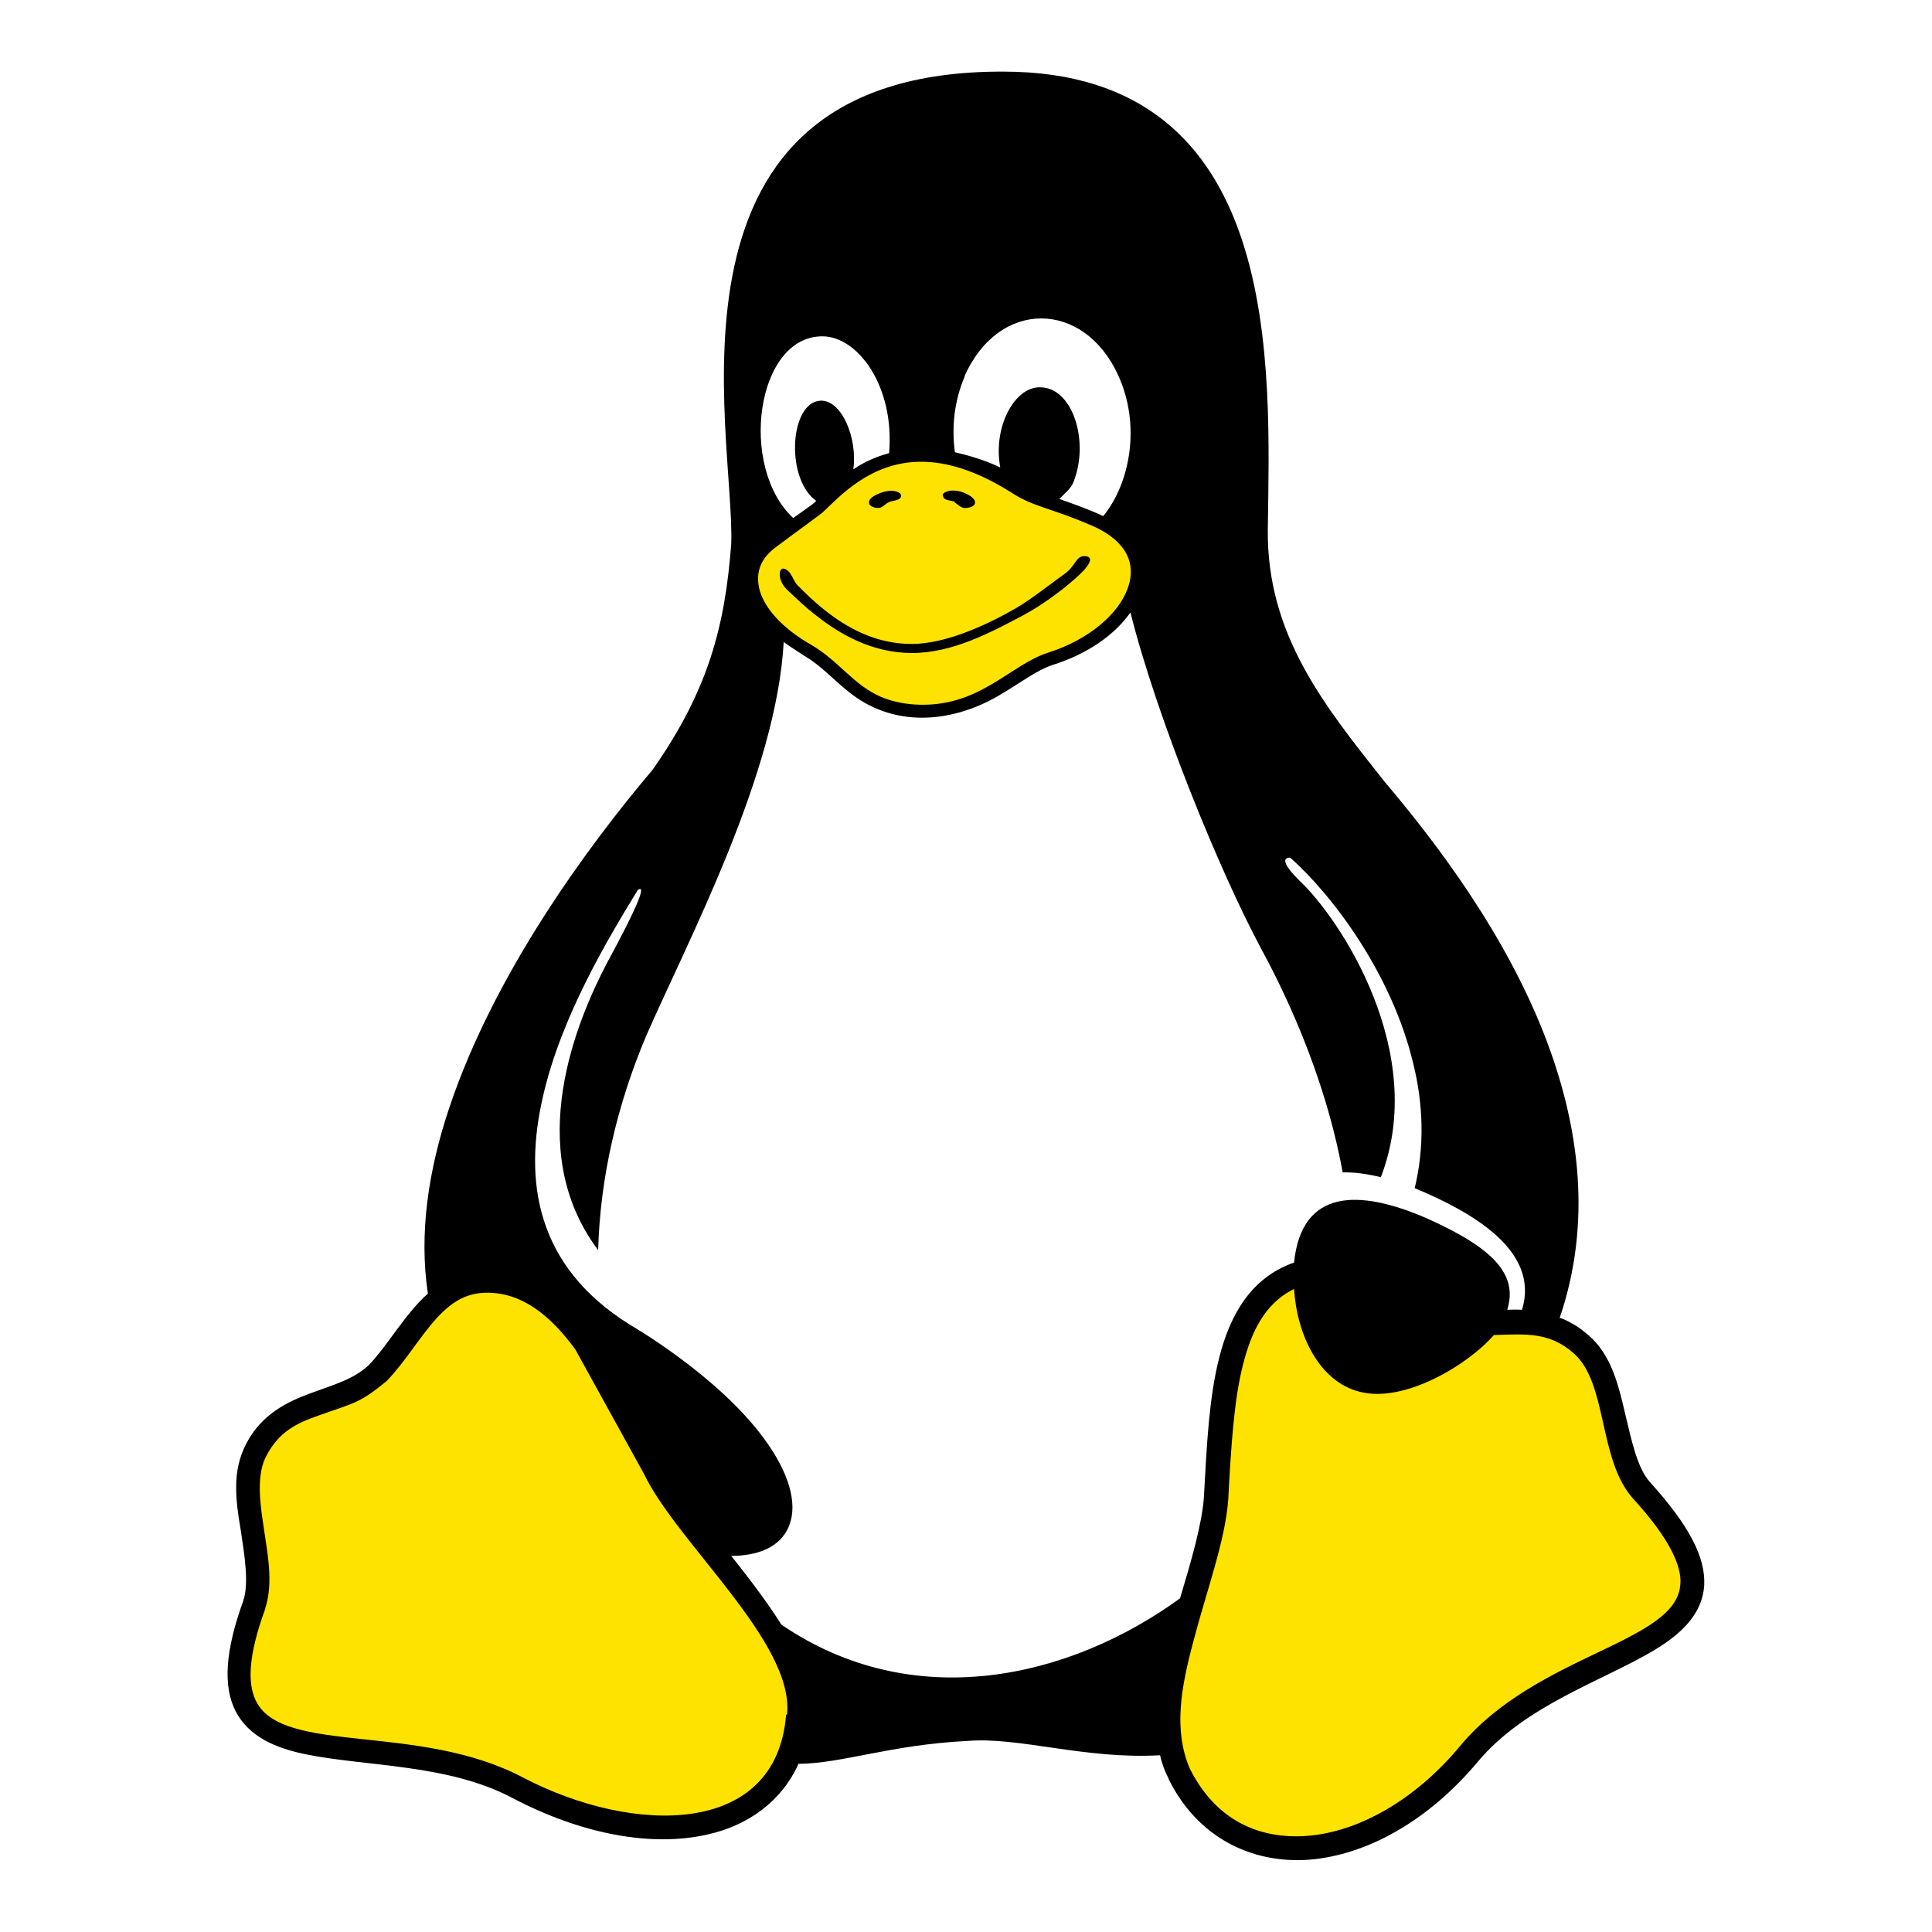
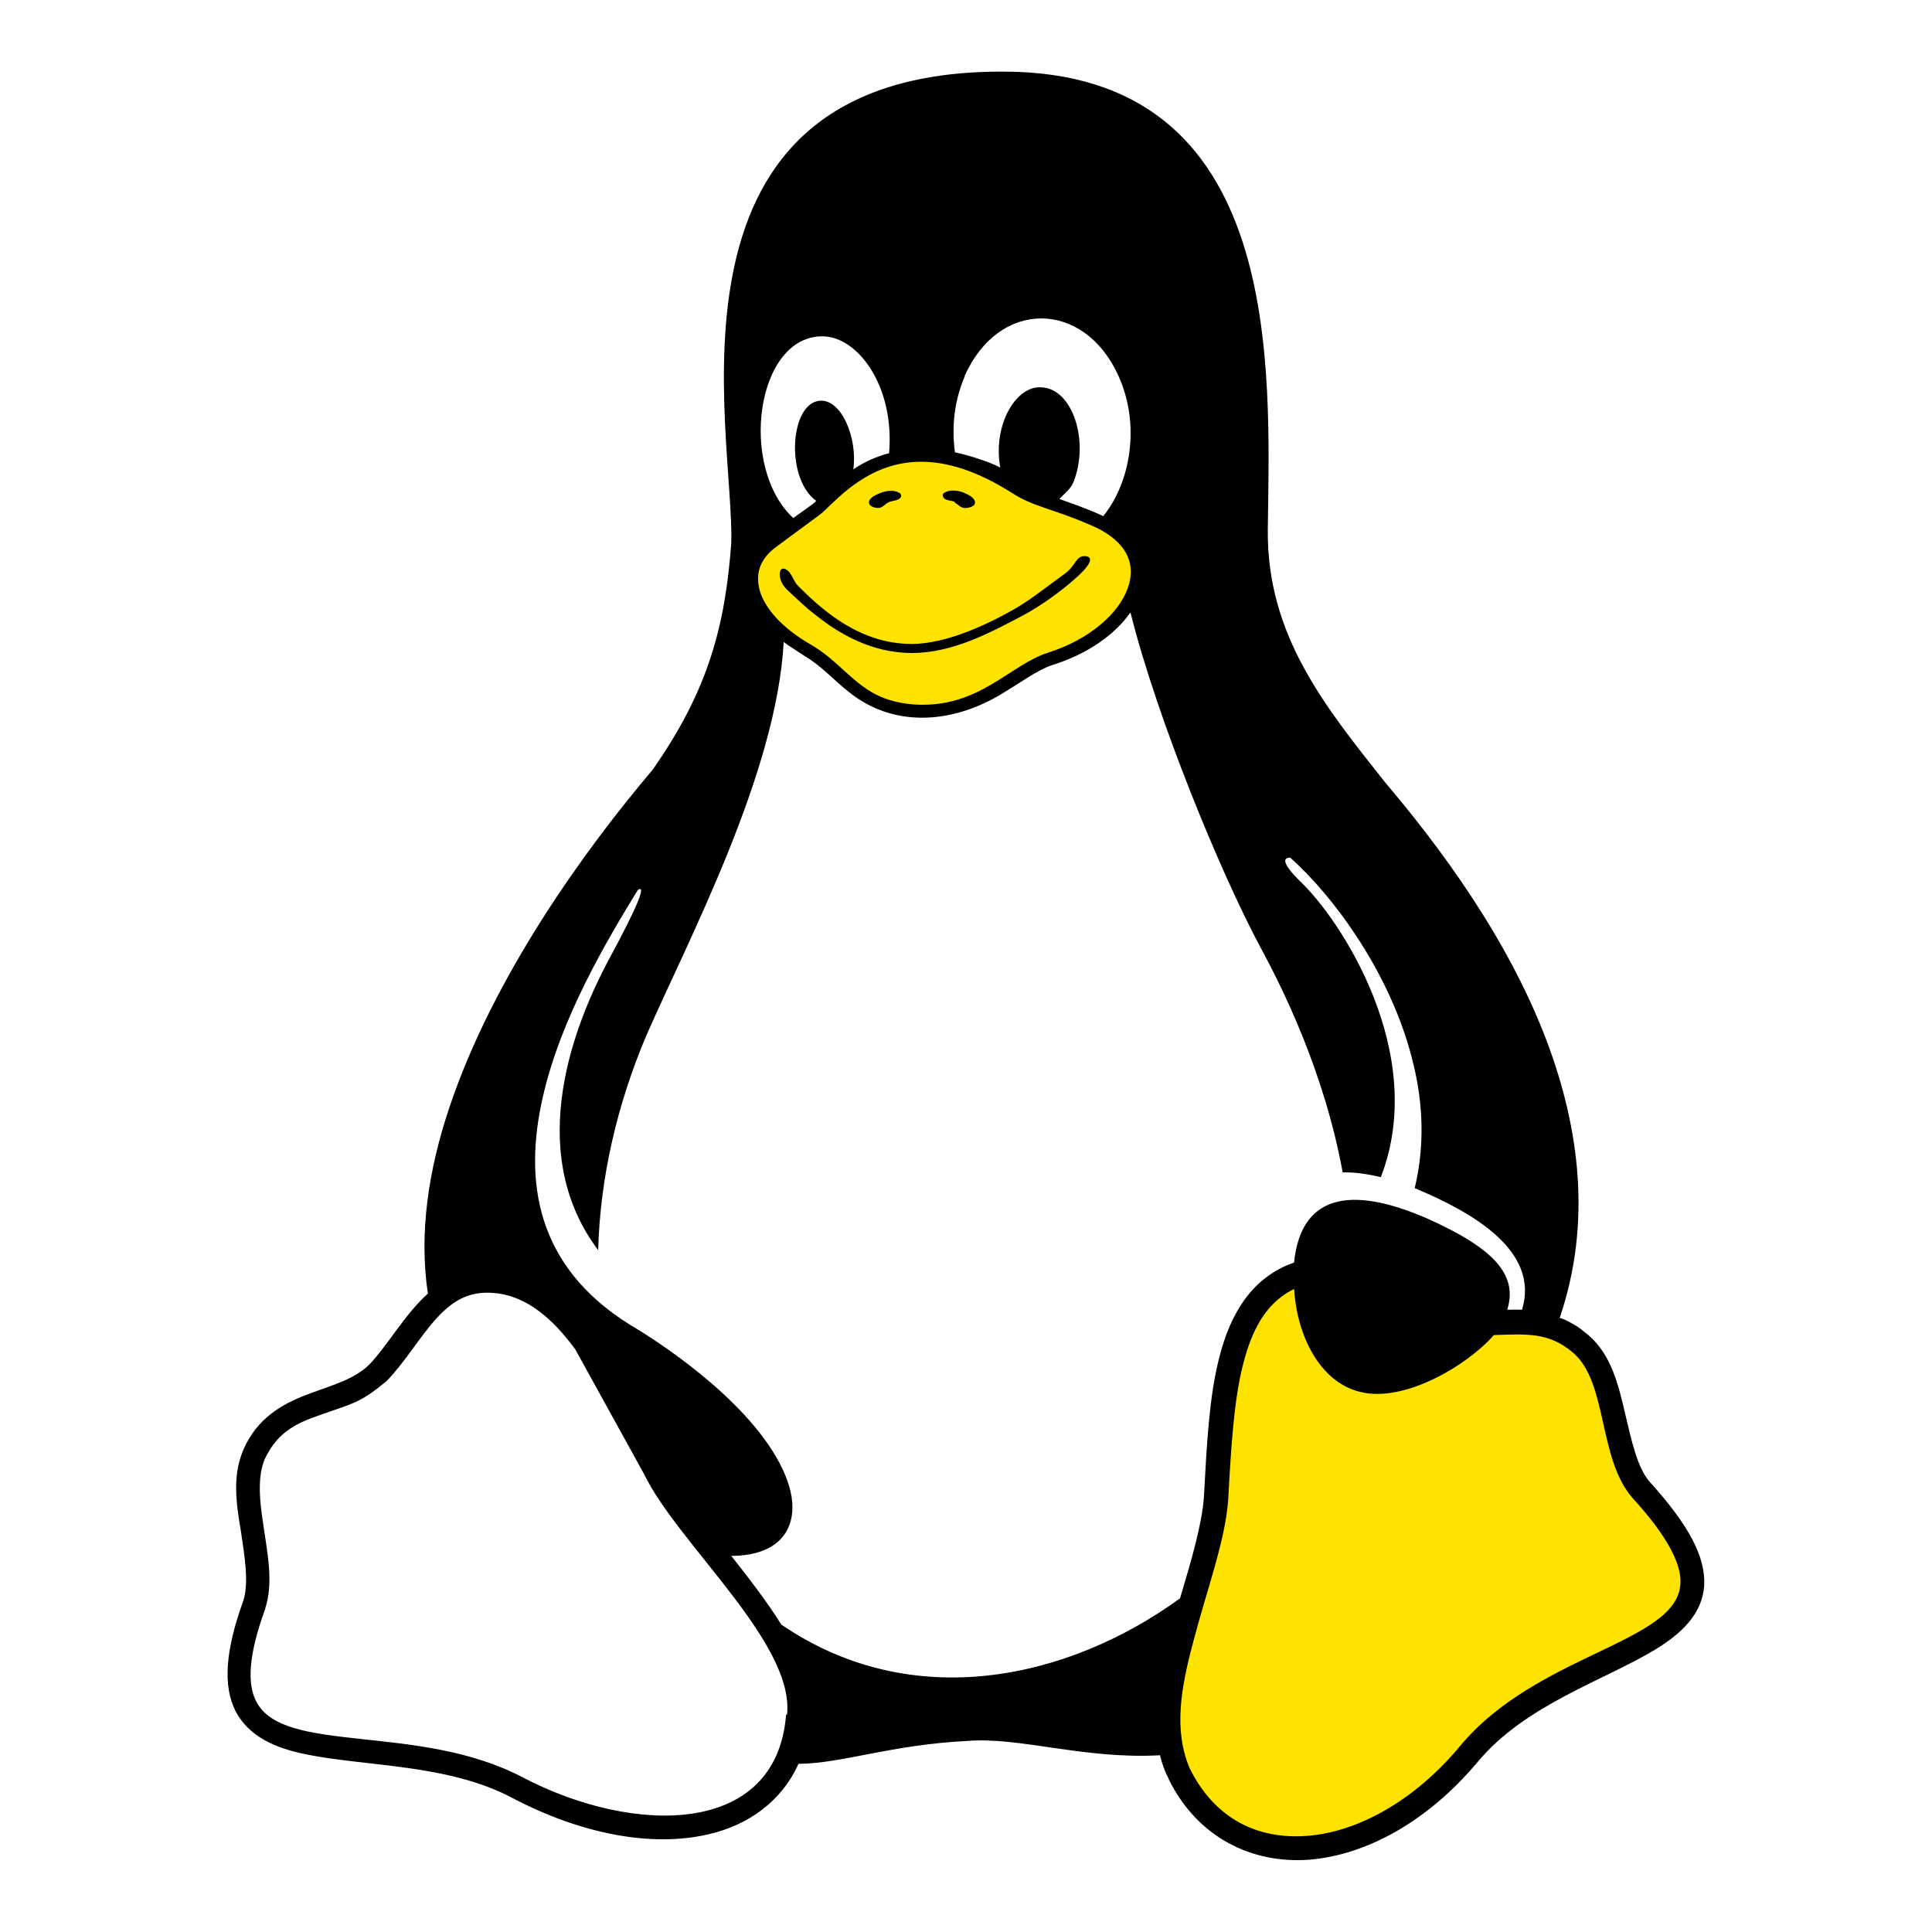
<svg xmlns="http://www.w3.org/2000/svg" id="svg10" viewBox="0 0 4.233 4.233" version="1.1" height="15" width="15">
  <defs id="defs14" />
  <g style="stroke-width:0.957" transform="matrix(1.045,0,0,1.045,-0.096,-0.096)" id="g862">
-     <path style="fill:#ffe300;fill-opacity:1;stroke:none;stroke-width:0.27px;stroke-linecap:butt;stroke-linejoin:miter;stroke-opacity:1" d="M 1.332,2.892 1.176,2.762 1.018,2.8 0.989,2.854 0.942,2.898 0.896,2.959 0.853,2.995 0.801,3.016 0.747,3.043 0.709,3.055 0.656,3.09 0.626,3.128 0.612,3.185 0.614,3.236 0.618,3.306 0.636,3.379 0.626,3.437 0.609,3.514 0.591,3.605 0.617,3.688 0.701,3.729 0.786,3.751 0.989,3.772 1.099,3.797 1.221,3.861 1.37,3.907 1.495,3.919 1.625,3.899 1.7,3.84 1.739,3.78 1.784,3.686 1.736,3.537 1.654,3.434 1.546,3.287 Z" id="path32" />
    <path style="fill:#ffe300;fill-opacity:1;stroke:none;stroke-width:0.27px;stroke-linecap:butt;stroke-linejoin:miter;stroke-opacity:1" d="m 2.784,2.781 0.121,-0.001 0.237,0.072 0.074,0.016 0.084,0.003 0.081,0.013 0.054,0.048 0.031,0.089 0.025,0.087 0.019,0.065 0.028,0.043 0.045,0.059 0.049,0.08 0.006,0.076 -0.03,0.059 -0.077,0.052 -0.11,0.053 -0.119,0.066 -0.072,0.044 -0.061,0.067 -0.05,0.056 -0.085,0.067 -0.119,0.056 -0.107,0.015 -0.08,-0.009 -0.091,-0.053 -0.061,-0.076 -0.036,-0.099 c 0,0 0.017,-0.202 0.017,-0.206 0,-0.004 0.052,-0.118 0.052,-0.118 l 0.03,-0.127 0.008,-0.151 0.037,-0.225 0.034,-0.072 z" id="path854" />
    <path style="fill:#ffe300;fill-opacity:1;stroke:none;stroke-width:0.27px;stroke-linecap:butt;stroke-linejoin:miter;stroke-opacity:1" d="m 1.739,1.205 0.049,-0.037 0.047,-0.041 0.046,-0.033 0.05,-0.031 0.061,-0.018 0.079,0.002 0.054,0.018 0.086,0.035 0.065,0.037 0.053,0.023 0.063,0.021 0.087,0.049 0.004,0.098 -0.042,0.052 -0.046,0.045 L 2.347,1.455 2.299,1.471 2.259,1.487 2.202,1.525 2.144,1.556 2.1,1.572 2.041,1.584 1.942,1.572 1.884,1.537 1.836,1.494 1.782,1.454 1.701,1.402 l -0.045,-0.071 0.011,-0.073 z" id="path856" />
    <path d="m 2.093,1.145 c 0.007,0.004 0.013,0.012 0.022,0.012 0.008,0 0.021,-0.003 0.021,-0.011 0.001,-0.01 -0.014,-0.017 -0.023,-0.021 -0.012,-0.005 -0.029,-0.007 -0.04,-7.225e-4 -0.003,0.001 -0.006,0.005 -0.004,0.008 0.002,0.01 0.017,0.008 0.025,0.012 z m -0.16,0.012 c 0.009,0 0.015,-0.009 0.022,-0.012 0.008,-0.004 0.023,-0.003 0.026,-0.012 0.001,-0.003 -0.001,-0.007 -0.004,-0.008 -0.012,-0.007 -0.028,-0.004 -0.04,7.225e-4 -0.01,0.004 -0.025,0.011 -0.023,0.021 7.225e-4,0.007 0.013,0.011 0.021,0.01 z M 3.551,3.199 C 3.525,3.17 3.513,3.114 3.499,3.055 3.485,2.995 3.47,2.932 3.422,2.891 3.412,2.883 3.403,2.875 3.392,2.869 3.383,2.864 3.373,2.858 3.362,2.855 3.43,2.655 3.403,2.456 3.335,2.275 3.252,2.055 3.106,1.862 2.995,1.731 2.87,1.573 2.748,1.424 2.75,1.203 2.754,0.867 2.788,0.242 2.195,0.242 1.445,0.24 1.633,0.999 1.625,1.232 1.612,1.403 1.578,1.538 1.46,1.706 1.321,1.87 1.127,2.136 1.034,2.414 0.99,2.545 0.97,2.678 0.989,2.804 0.941,2.847 0.905,2.912 0.867,2.952 c -0.031,0.031 -0.075,0.043 -0.124,0.061 -0.049,0.018 -0.103,0.044 -0.135,0.106 -0.015,0.029 -0.021,0.059 -0.021,0.091 0,0.029 0.004,0.058 0.009,0.086 0.009,0.059 0.018,0.115 0.006,0.152 -0.038,0.105 -0.043,0.179 -0.016,0.232 0.028,0.053 0.083,0.077 0.147,0.09 0.127,0.026 0.299,0.02 0.434,0.092 0.145,0.076 0.292,0.103 0.409,0.076 0.085,-0.019 0.155,-0.07 0.19,-0.148 0.092,-7.225e-4 0.193,-0.04 0.354,-0.048 0.109,-0.009 0.246,0.039 0.404,0.03 0.004,0.017 0.01,0.034 0.018,0.049 v 7.225e-4 C 2.602,3.944 2.716,4 2.837,3.991 2.958,3.981 3.086,3.91 3.19,3.786 3.29,3.666 3.454,3.616 3.563,3.55 3.617,3.517 3.661,3.476 3.665,3.416 3.668,3.356 3.633,3.29 3.551,3.199 Z M 2.114,0.881 c 0.072,-0.163 0.25,-0.16 0.322,-0.003 0.048,0.104 0.026,0.226 -0.031,0.296 -0.012,-0.006 -0.043,-0.019 -0.092,-0.036 0.008,-0.009 0.023,-0.02 0.029,-0.034 0.035,-0.086 -0.001,-0.198 -0.067,-0.2 -0.053,-0.004 -0.102,0.079 -0.086,0.168 -0.03,-0.015 -0.069,-0.026 -0.095,-0.032 -0.007,-0.051 -0.002,-0.107 0.021,-0.16 z M 1.816,0.797 c 0.074,0 0.152,0.104 0.14,0.245 -0.026,0.007 -0.052,0.018 -0.075,0.034 0.009,-0.065 -0.024,-0.147 -0.07,-0.144 -0.062,0.005 -0.072,0.155 -0.013,0.206 0.007,0.006 0.014,-0.001 -0.043,0.04 C 1.64,1.071 1.677,0.797 1.816,0.797 Z M 1.716,1.241 c 0.045,-0.034 0.1,-0.073 0.103,-0.077 0.034,-0.032 0.099,-0.104 0.204,-0.104 0.052,0 0.114,0.017 0.19,0.065 0.046,0.03 0.083,0.032 0.166,0.068 0.062,0.026 0.1,0.071 0.077,0.133 C 2.437,1.379 2.375,1.433 2.29,1.46 2.208,1.486 2.145,1.577 2.01,1.569 1.981,1.567 1.958,1.561 1.939,1.553 1.881,1.528 1.85,1.477 1.793,1.444 1.73,1.408 1.696,1.367 1.685,1.331 c -0.01,-0.036 0,-0.066 0.031,-0.09 z m 0.024,2.446 C 1.72,3.944 1.419,3.939 1.189,3.819 0.97,3.703 0.686,3.772 0.629,3.659 0.611,3.624 0.611,3.566 0.648,3.465 v -0.001 c 0.018,-0.056 0.004,-0.117 -0.004,-0.175 -0.009,-0.057 -0.013,-0.11 0.007,-0.146 0.026,-0.049 0.062,-0.067 0.108,-0.083 0.075,-0.027 0.086,-0.025 0.144,-0.073 0.04,-0.042 0.07,-0.094 0.105,-0.132 0.037,-0.04 0.073,-0.059 0.13,-0.051 0.059,0.009 0.111,0.05 0.16,0.117 l 0.144,0.261 c 0.07,0.146 0.316,0.354 0.3,0.505 z M 1.73,3.498 c -0.03,-0.048 -0.07,-0.1 -0.105,-0.144 0.052,0 0.104,-0.016 0.122,-0.065 0.017,-0.045 0,-0.109 -0.054,-0.182 C 1.594,2.973 1.412,2.869 1.412,2.869 1.313,2.807 1.258,2.732 1.232,2.65 1.206,2.568 1.21,2.479 1.23,2.392 1.268,2.224 1.366,2.061 1.429,1.958 c 0.017,-0.012 0.006,0.023 -0.064,0.152 -0.062,0.118 -0.179,0.39 -0.019,0.603 0.004,-0.152 0.04,-0.306 0.101,-0.45 0.088,-0.201 0.273,-0.549 0.288,-0.825 0.008,0.006 0.034,0.023 0.045,0.03 0.034,0.02 0.059,0.049 0.092,0.075 0.091,0.073 0.209,0.067 0.311,0.009 0.045,-0.026 0.082,-0.055 0.116,-0.066 0.073,-0.023 0.13,-0.063 0.163,-0.11 0.056,0.223 0.188,0.544 0.272,0.701 0.045,0.083 0.134,0.26 0.173,0.473 0.024,-7.225e-4 0.051,0.003 0.08,0.01 0.101,-0.261 -0.086,-0.543 -0.171,-0.622 -0.034,-0.034 -0.036,-0.048 -0.019,-0.048 0.092,0.082 0.214,0.247 0.258,0.432 0.021,0.085 0.024,0.174 0.003,0.261 0.12,0.05 0.263,0.131 0.225,0.255 -0.016,-7.225e-4 -0.023,0 -0.031,0 0.023,-0.074 -0.029,-0.129 -0.167,-0.191 -0.144,-0.063 -0.264,-0.063 -0.28,0.092 -0.089,0.031 -0.134,0.108 -0.157,0.2 -0.021,0.082 -0.026,0.181 -0.032,0.292 -0.004,0.056 -0.026,0.132 -0.05,0.212 C 2.332,3.613 2.005,3.686 1.73,3.498 Z M 3.615,3.413 C 3.608,3.537 3.313,3.559 3.152,3.754 3.056,3.869 2.937,3.933 2.833,3.941 2.729,3.949 2.639,3.906 2.586,3.799 c -0.034,-0.081 -0.018,-0.169 0.008,-0.266 0.027,-0.104 0.067,-0.211 0.073,-0.297 0.006,-0.111 0.012,-0.209 0.031,-0.283 0.019,-0.075 0.048,-0.126 0.1,-0.155 0.002,-0.001 0.005,-0.002 0.007,-0.004 0.006,0.097 0.053,0.195 0.138,0.216 0.092,0.024 0.225,-0.055 0.281,-0.119 0.066,-0.002 0.115,-0.007 0.166,0.037 0.073,0.062 0.052,0.222 0.125,0.305 0.078,0.085 0.103,0.143 0.1,0.18 z M 1.745,1.331 c 0.015,0.014 0.034,0.033 0.059,0.052 0.048,0.038 0.116,0.078 0.2,0.078 0.085,0 0.165,-0.043 0.233,-0.079 0.036,-0.019 0.08,-0.051 0.108,-0.076 0.029,-0.025 0.043,-0.046 0.023,-0.048 -0.021,-0.002 -0.019,0.019 -0.044,0.037 -0.032,0.023 -0.071,0.054 -0.102,0.072 -0.054,0.031 -0.143,0.075 -0.219,0.075 -0.076,0 -0.137,-0.035 -0.182,-0.071 -0.023,-0.018 -0.042,-0.037 -0.056,-0.051 -0.011,-0.01 -0.014,-0.034 -0.031,-0.036 -0.01,-7.225e-4 -0.013,0.027 0.012,0.048 z" id="path2" style="stroke-width:0.27" />
  </g>
</svg>